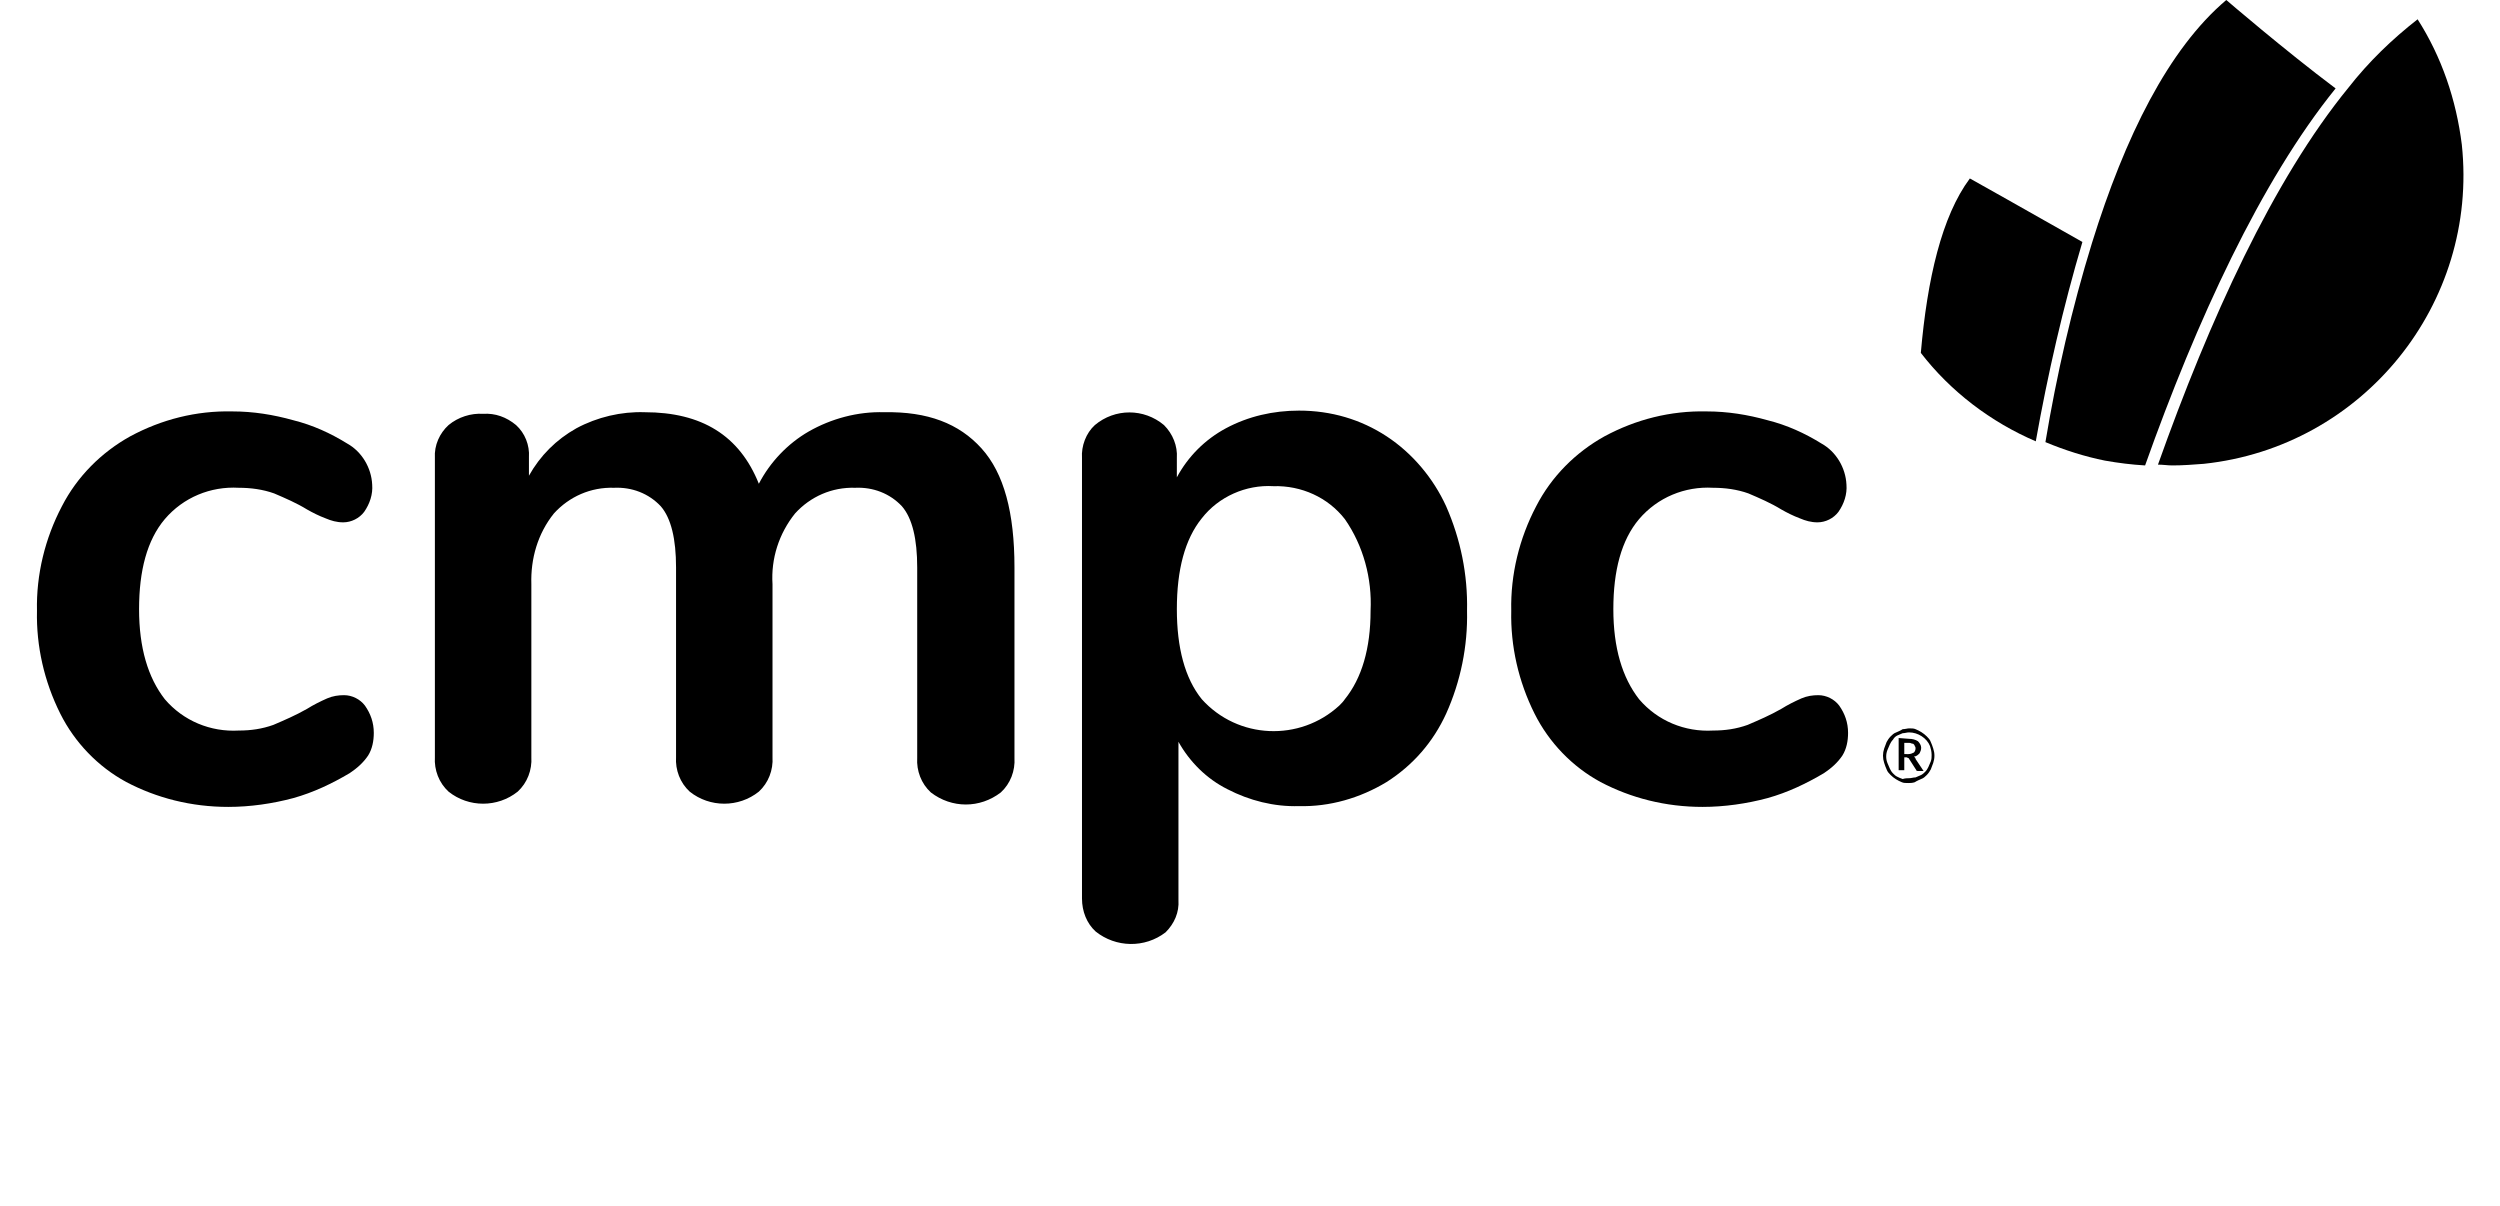
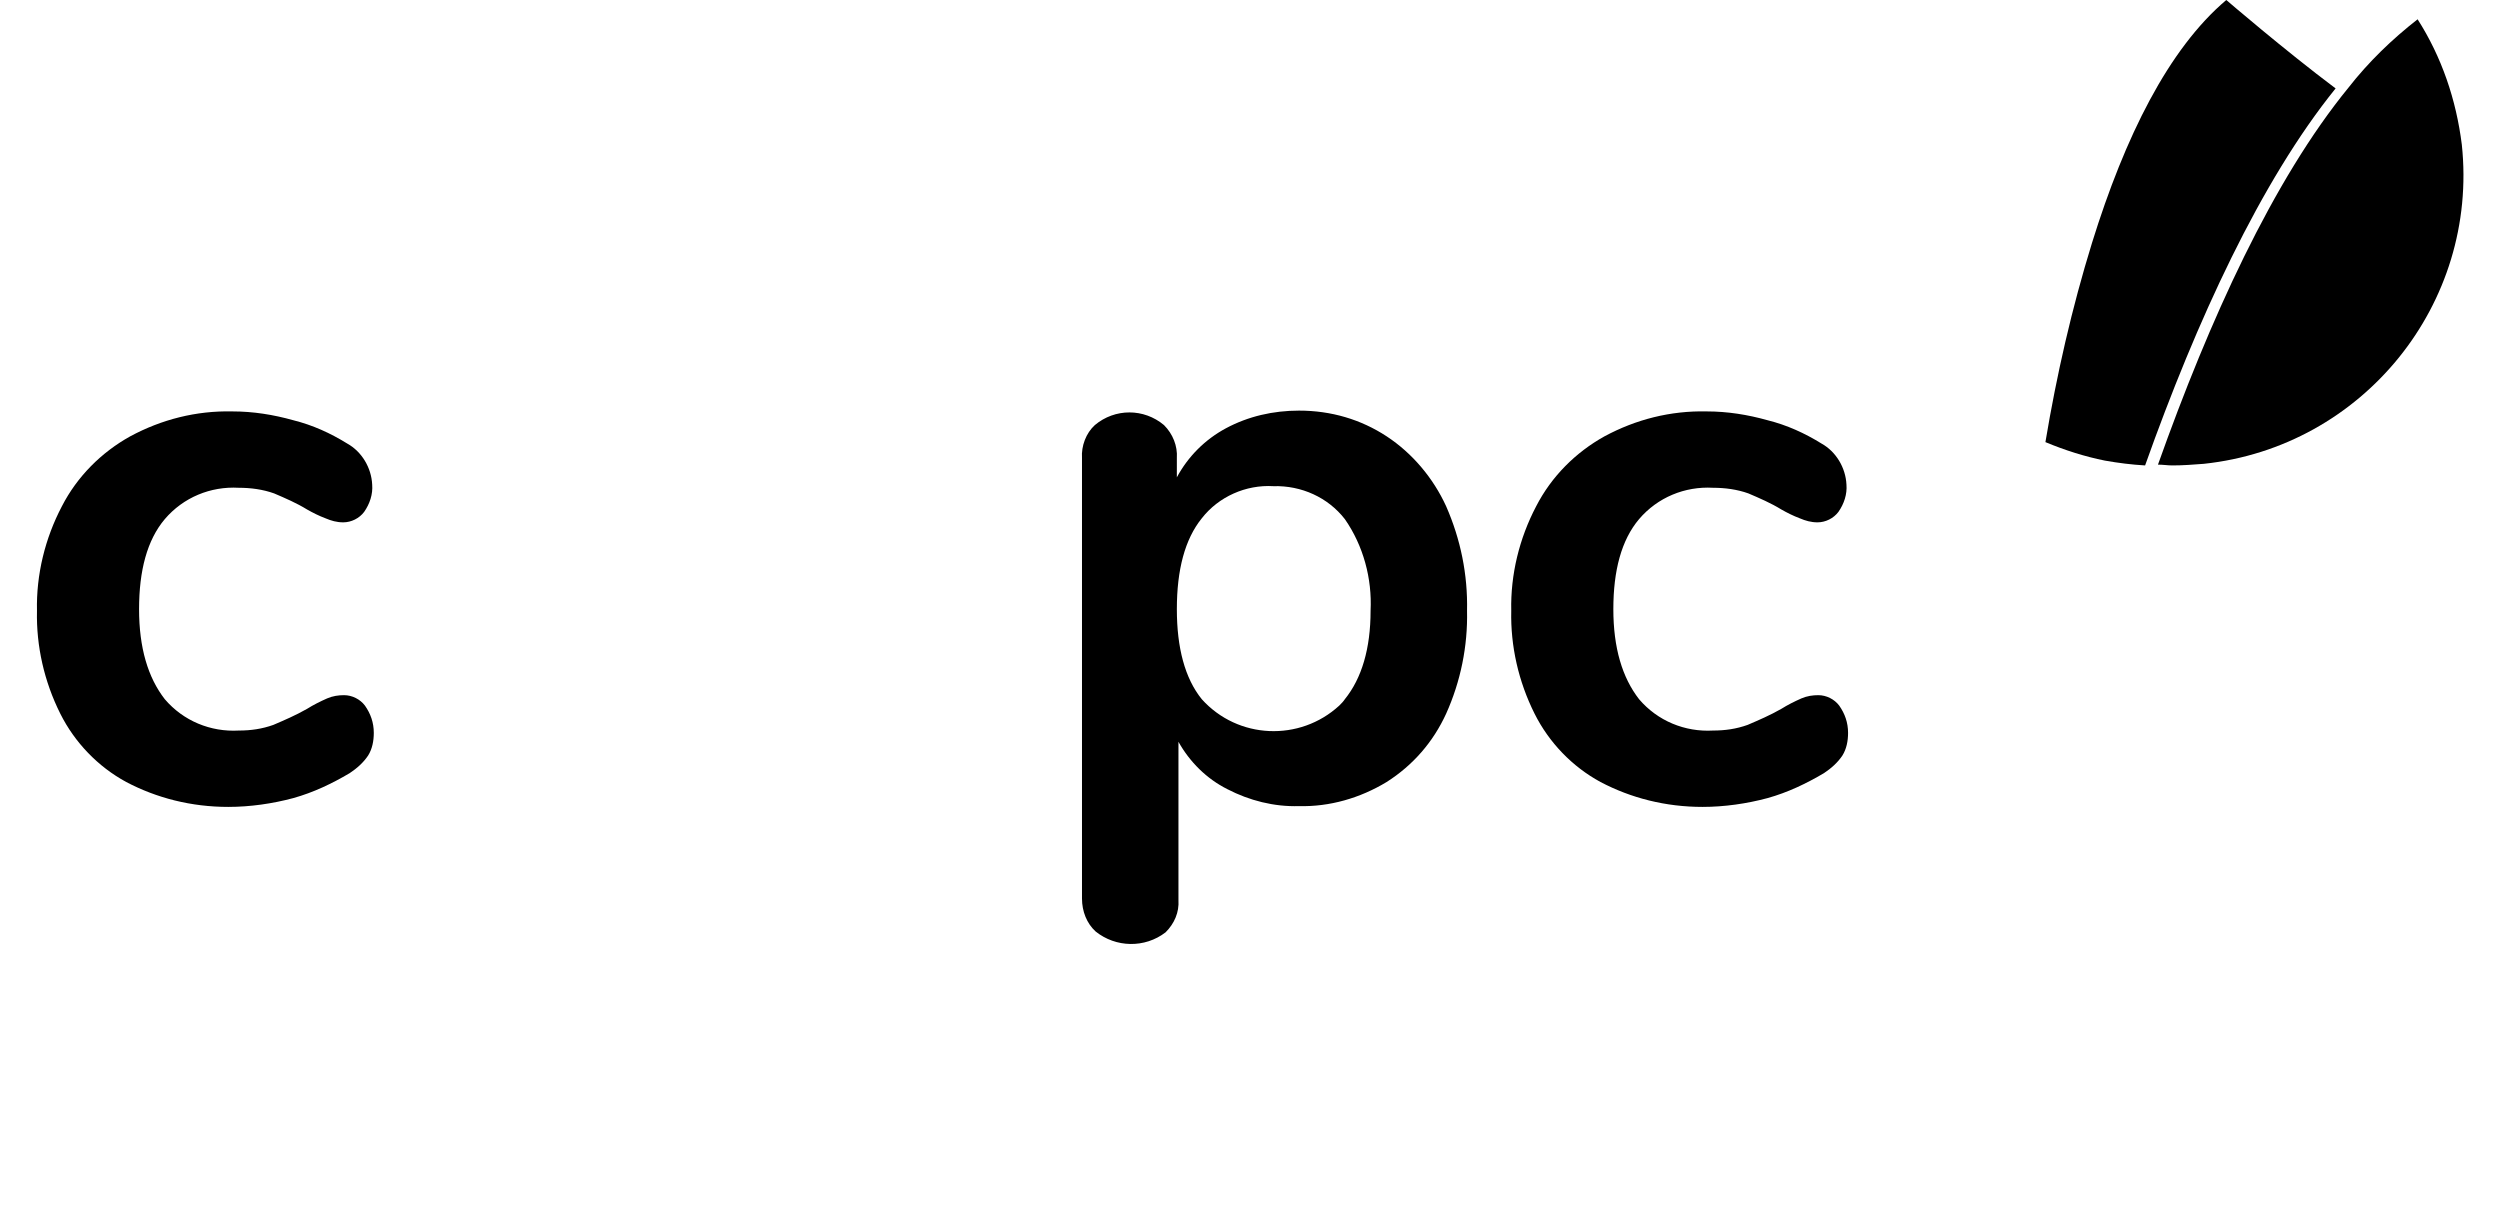
<svg xmlns="http://www.w3.org/2000/svg" version="1.1" id="Capa_1" x="0px" y="0px" viewBox="0 0 311 150" style="enable-background:new 0 0 311 150;" xml:space="preserve">
  <g id="logo-cmpc">
    <g id="Grupo_20907" transform="translate(0 34.38)">
      <path id="Trazado_12019" d="M15.7,62.9c-3.5-1.9-6.4-4.9-8.2-8.5c-2-4-3-8.4-2.9-12.8c-0.1-4.5,1-9,3.1-13    c1.9-3.7,4.9-6.7,8.5-8.7c3.9-2.1,8.2-3.2,12.7-3.1c2.6,0,5.1,0.4,7.6,1.1c2.4,0.6,4.6,1.6,6.7,2.9c1.8,1,3,3,3.1,5.1    c0.1,1.2-0.3,2.4-1,3.4c-0.6,0.8-1.6,1.3-2.6,1.3c-0.8,0-1.5-0.2-2.2-0.5c-0.8-0.3-1.6-0.7-2.3-1.1c-1.3-0.8-2.7-1.4-4.1-2    c-1.4-0.5-2.9-0.7-4.4-0.7c-3.5-0.2-6.9,1.2-9.2,3.9c-2.2,2.6-3.2,6.4-3.2,11.2c0,4.8,1.1,8.5,3.2,11.2c2.3,2.7,5.7,4.1,9.2,3.9    c1.5,0,2.9-0.2,4.3-0.7c1.4-0.6,2.8-1.2,4.2-2c0.8-0.5,1.6-0.9,2.5-1.3c0.7-0.3,1.4-0.4,2.1-0.4c1,0,2,0.5,2.6,1.3    c0.7,1,1.1,2.1,1.1,3.4c0,1-0.2,2-0.7,2.8c-0.6,0.9-1.4,1.6-2.3,2.2c-2.2,1.3-4.5,2.4-7,3.1c-2.6,0.7-5.4,1.1-8.1,1.1    C23.8,66,19.5,64.9,15.7,62.9z" />
-       <path id="Trazado_12020" d="M122.1,21.4c2.8,3.1,4.1,8,4.1,14.8v23.7c0.1,1.6-0.5,3.2-1.7,4.3c-2.6,2-6.1,2-8.7,0    c-1.2-1.1-1.8-2.7-1.7-4.3V36.2c0-3.5-0.6-6.1-1.9-7.6c-1.5-1.6-3.6-2.4-5.8-2.3c-2.9-0.1-5.6,1.1-7.5,3.2c-2,2.5-3,5.6-2.8,8.8    v21.5c0.1,1.6-0.5,3.2-1.7,4.3c-2.5,2-6.1,2-8.6,0c-1.2-1.1-1.8-2.7-1.7-4.3V36.2c0-3.5-0.6-6.1-1.9-7.6c-1.5-1.6-3.6-2.4-5.8-2.3    c-2.9-0.1-5.6,1.1-7.5,3.2c-2,2.5-2.9,5.6-2.8,8.8v21.5c0.1,1.6-0.5,3.2-1.7,4.3c-2.5,2-6.1,2-8.6,0c-1.2-1.1-1.8-2.7-1.7-4.3    V22.6c-0.1-1.6,0.6-3.1,1.7-4.1c1.2-1,2.8-1.5,4.3-1.4c1.5-0.1,2.9,0.4,4.1,1.4c1.1,1,1.7,2.5,1.6,4v2.3c1.4-2.5,3.4-4.5,5.9-5.9    c2.6-1.4,5.6-2.1,8.5-2c7.1,0,11.8,2.9,14.2,8.9c1.4-2.7,3.6-5,6.2-6.5c2.8-1.6,6.1-2.5,9.4-2.4C115.4,16.8,119.3,18.3,122.1,21.4    z" />
      <path id="Trazado_12021" d="M172.5,19.9c3.2,2.1,5.8,5.2,7.4,8.7c1.8,4.1,2.7,8.5,2.6,13c0.1,4.4-0.8,8.8-2.6,12.8    c-1.6,3.5-4.1,6.4-7.4,8.5c-3.3,2-7.1,3.1-10.9,3c-3.1,0.1-6.2-0.7-8.9-2.1c-2.6-1.3-4.7-3.4-6.1-5.9v19.7c0.1,1.5-0.5,2.9-1.6,4    c-2.6,2-6.2,1.9-8.7-0.1c-1.1-1-1.7-2.5-1.7-4.1V22.6c-0.1-1.5,0.5-3.1,1.6-4.1c2.5-2.1,6.1-2.1,8.6,0c1.1,1.1,1.7,2.6,1.6,4.1V25    c1.4-2.6,3.5-4.7,6.1-6.1c2.8-1.5,5.9-2.2,9.1-2.2C165.6,16.7,169.3,17.8,172.5,19.9z M167.3,52.6c2.1-2.6,3.2-6.3,3.2-11    c0.2-4-0.9-8.1-3.2-11.4c-2.1-2.7-5.4-4.2-8.9-4.1c-3.4-0.2-6.8,1.3-8.9,4c-2.1,2.6-3.1,6.4-3.1,11.3c0,4.8,1,8.6,3.1,11.2    c4.5,5,12.2,5.3,17.1,0.8C166.9,53.1,167.1,52.9,167.3,52.6L167.3,52.6z" />
      <path id="Trazado_12022" d="M199.1,62.9c-3.5-1.9-6.4-4.9-8.2-8.5c-2-4-3-8.4-2.9-12.8c-0.1-4.5,1-9,3.1-13    c1.9-3.7,4.9-6.7,8.5-8.7c3.9-2.1,8.2-3.2,12.7-3.1c2.6,0,5.1,0.4,7.6,1.1c2.4,0.6,4.6,1.6,6.7,2.9c1.8,1,3,3,3.1,5.1    c0.1,1.2-0.3,2.4-1,3.4c-0.6,0.8-1.6,1.3-2.6,1.3c-0.8,0-1.5-0.2-2.2-0.5c-0.8-0.3-1.6-0.7-2.3-1.1c-1.3-0.8-2.7-1.4-4.1-2    c-1.4-0.5-2.9-0.7-4.4-0.7c-3.5-0.2-6.9,1.2-9.2,3.9c-2.2,2.6-3.2,6.4-3.2,11.2c0,4.8,1.1,8.5,3.2,11.2c2.3,2.7,5.7,4.1,9.2,3.9    c1.5,0,2.9-0.2,4.3-0.7c1.4-0.6,2.8-1.2,4.2-2c0.8-0.5,1.6-0.9,2.5-1.3c0.7-0.3,1.4-0.4,2.1-0.4c1,0,2,0.5,2.6,1.3    c0.7,1,1.1,2.1,1.1,3.4c0,1-0.2,2-0.7,2.8c-0.6,0.9-1.4,1.6-2.3,2.2c-2.2,1.3-4.5,2.4-7,3.1c-2.6,0.7-5.4,1.1-8.1,1.1    C207.2,66,202.9,64.9,199.1,62.9z" />
    </g>
    <g id="Grupo_20908" transform="translate(146.593 59.61)">
-       <path id="Trazado_12023" d="M90.9,31c0.3,0,0.6,0,0.8,0.1c0.5,0.2,1,0.5,1.4,0.9c0.2,0.2,0.4,0.4,0.5,0.7c0.1,0.2,0.2,0.5,0.3,0.8    c0.2,0.6,0.2,1.2,0,1.8c-0.1,0.3-0.2,0.5-0.3,0.8c-0.1,0.2-0.3,0.5-0.5,0.7c-0.2,0.2-0.4,0.4-0.7,0.5c-0.2,0.1-0.5,0.2-0.8,0.4    c-0.3,0.1-0.6,0.1-0.8,0.1c-0.3,0-0.6,0-0.8-0.1c-0.5-0.2-1-0.5-1.4-0.9c-0.2-0.2-0.4-0.4-0.5-0.7c-0.1-0.2-0.2-0.5-0.3-0.8    c-0.2-0.6-0.2-1.2,0-1.8c0.1-0.3,0.2-0.5,0.3-0.8c0.1-0.2,0.3-0.5,0.5-0.7c0.2-0.2,0.4-0.4,0.7-0.5c0.2-0.1,0.5-0.2,0.8-0.4    C90.4,31.1,90.7,31,90.9,31z M90.9,37.2c0.3,0,0.5-0.1,0.8-0.1c0.2-0.1,0.5-0.2,0.7-0.3c0.2-0.1,0.4-0.3,0.5-0.4    c0.2-0.2,0.3-0.4,0.4-0.6c0.1-0.2,0.2-0.5,0.3-0.7c0.1-0.3,0.1-0.5,0.1-0.8c0-0.4-0.1-0.8-0.2-1.1c-0.4-1-1.5-1.7-2.6-1.7    c-0.3,0-0.5,0.1-0.8,0.1c-0.2,0.1-0.5,0.2-0.7,0.3c-0.2,0.1-0.4,0.3-0.5,0.5c-0.2,0.2-0.3,0.4-0.4,0.6c-0.1,0.2-0.2,0.5-0.3,0.7    c-0.2,0.5-0.2,1.1,0,1.6c0.1,0.2,0.2,0.5,0.3,0.7c0.1,0.2,0.2,0.4,0.4,0.6c0.2,0.2,0.3,0.3,0.5,0.4c0.2,0.1,0.4,0.2,0.7,0.3    C90.4,37.2,90.7,37.2,90.9,37.2z M90.9,32.3c0.4,0,0.8,0.1,1.1,0.3c0.2,0.2,0.4,0.5,0.4,0.8c0,0.3-0.1,0.5-0.2,0.7    c-0.2,0.2-0.4,0.4-0.7,0.4c0.1,0.1,0.1,0.1,0.1,0.1c0.1,0.1,0.1,0.1,0.1,0.2l1,1.5H92c-0.1,0-0.2,0-0.2-0.1l-0.9-1.4    c0-0.1-0.1-0.1-0.1-0.1c-0.1,0-0.1-0.1-0.2-0.1h-0.3v1.6h-0.7v-4L90.9,32.3z M90.8,34.2c0.3,0,0.5-0.1,0.7-0.2    c0.1-0.1,0.2-0.3,0.2-0.5c0-0.1,0-0.2-0.1-0.3c0-0.1-0.1-0.2-0.1-0.2c-0.1-0.1-0.1-0.1-0.2-0.1c-0.1,0-0.2-0.1-0.4-0.1h-0.6v1.4    H90.8z" />
-     </g>
+       </g>
    <g id="Grupo_20909" transform="translate(150.651)">
-       <path id="Trazado_12024" d="M94.4,22.2c-3.5,4.7-5.3,12.5-6.1,21.7c3.7,4.8,8.7,8.6,14.3,11c1.5-8.4,3.4-16.7,5.8-24.8    C101.9,26.4,94.4,22.2,94.4,22.2z" />
      <path id="Trazado_12025" d="M126.3,0c-7.2,6.1-12.6,17-16.7,30.2c-2.5,8.1-4.4,16.4-5.8,24.8c2.4,1,4.9,1.8,7.4,2.3    c1.7,0.3,3.3,0.5,5,0.6c6.4-18,14.4-35.4,23.7-46.9C133.5,6.2,126.3,0,126.3,0z" />
      <path id="Trazado_12026" d="M150.1,2.4c-3.2,2.5-6.1,5.3-8.6,8.5c-9.4,11.5-17.3,28.9-23.7,46.9c0.6,0,1.2,0.1,1.8,0.1    c1.3,0,2.6-0.1,3.9-0.2c19.8-2.1,34.2-19.9,32.1-39.7C154.9,12.4,153.1,7.1,150.1,2.4L150.1,2.4z" />
    </g>
  </g>
</svg>